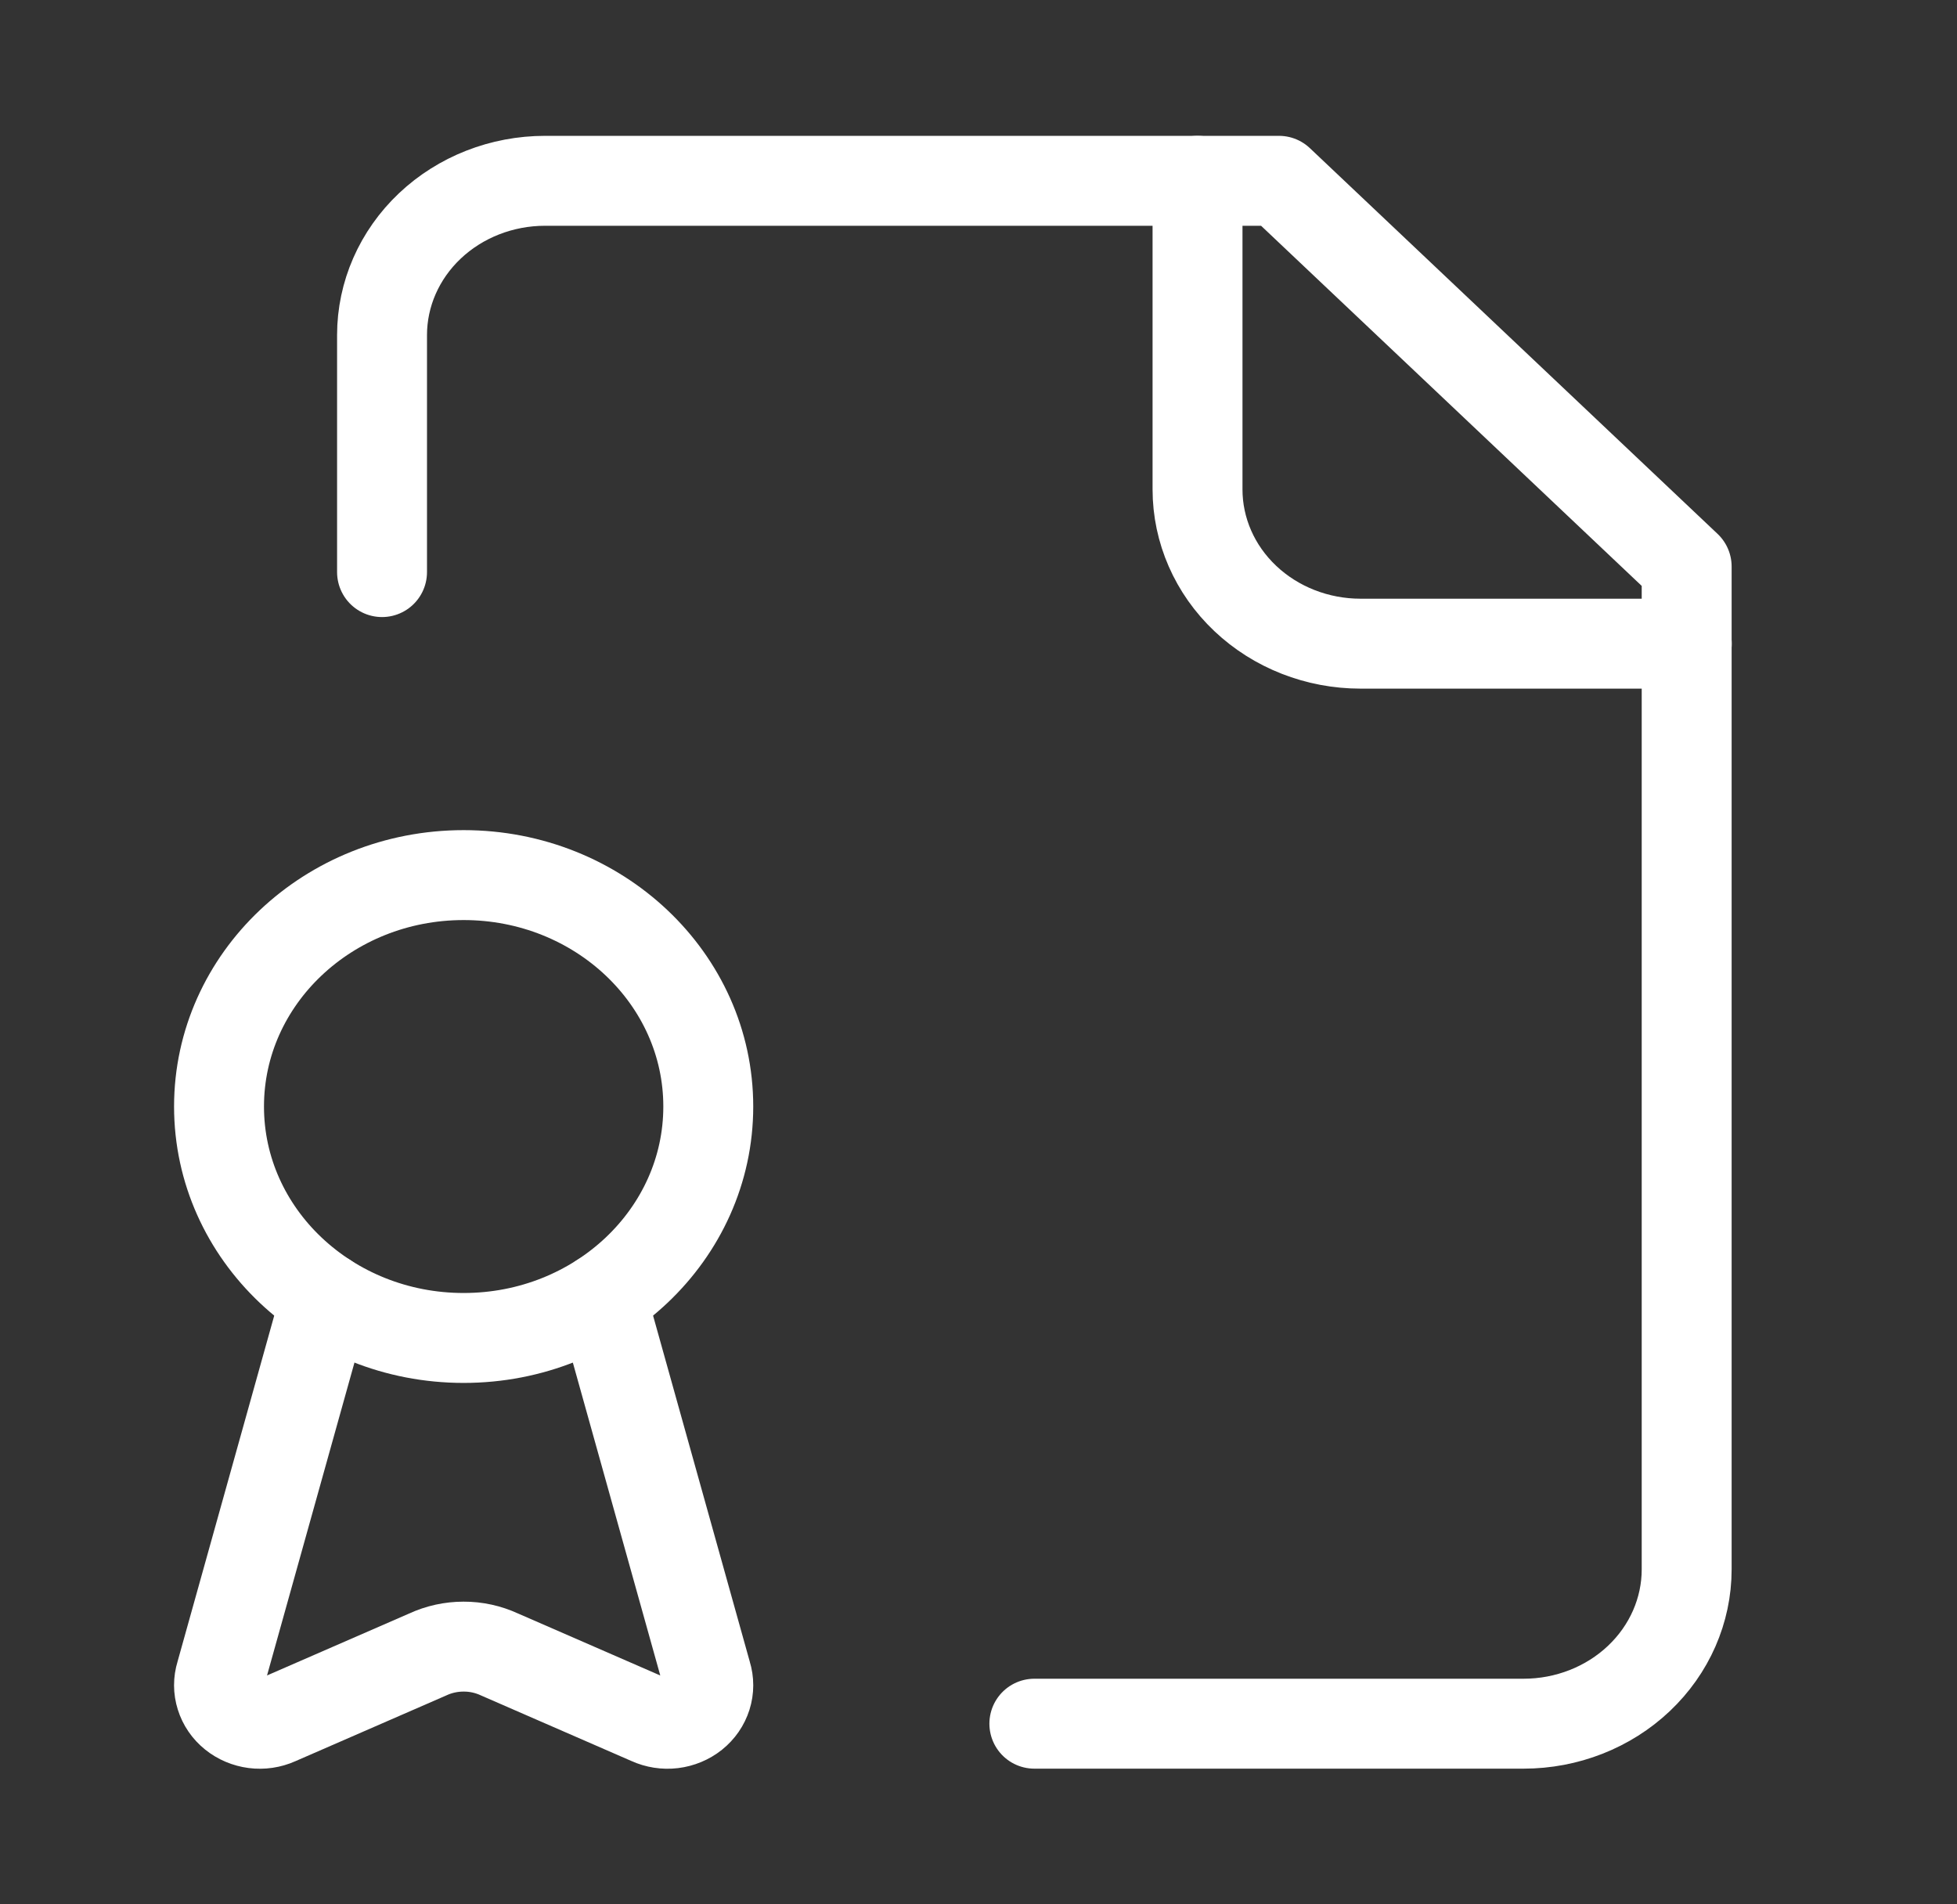
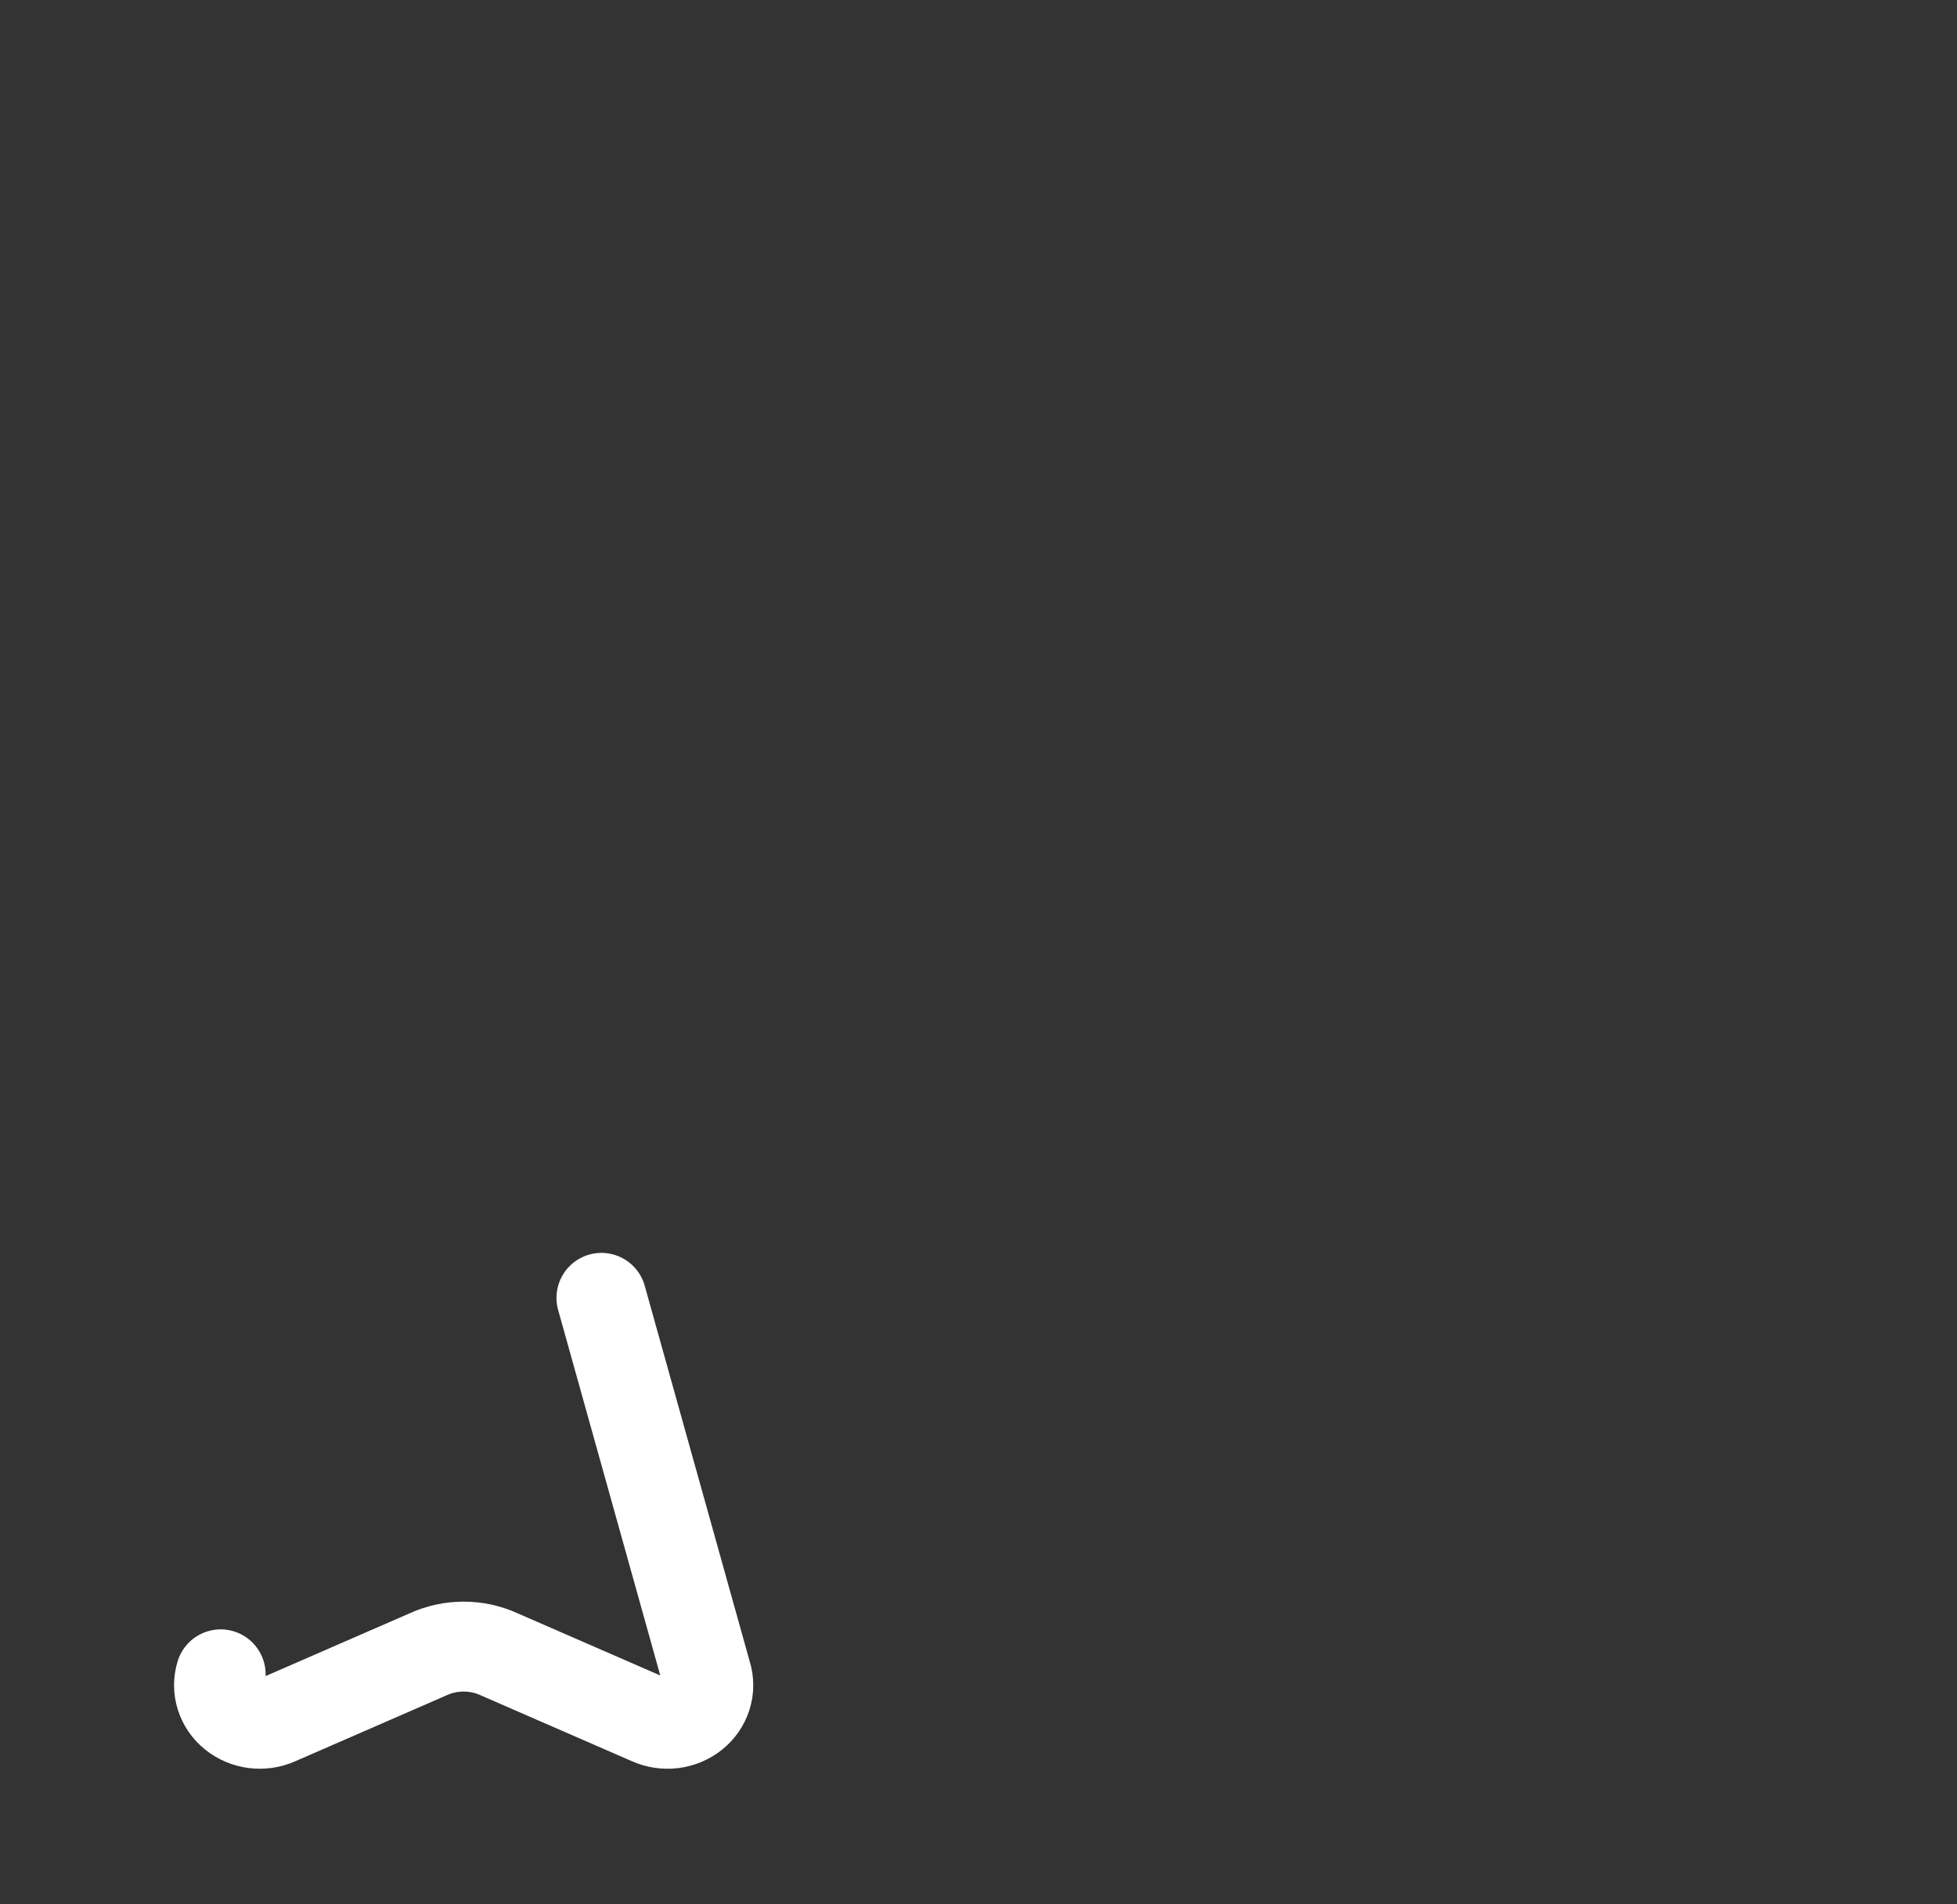
<svg xmlns="http://www.w3.org/2000/svg" width="37" height="36" viewBox="0 0 37 36" fill="none">
  <rect x="0" y="0" width="37" height="36" fill="#333333" stroke="none" />
-   <path d="M19.556 32.585H28.806C29.624 32.585 30.408 32.277 30.986 31.73C31.564 31.183 31.889 30.442 31.889 29.668V10.71L24.181 3.418H10.306C9.488 3.418 8.704 3.725 8.126 4.272C7.548 4.819 7.223 5.561 7.223 6.335V10.815" stroke="white" stroke-width="1.7" stroke-linecap="round" stroke-linejoin="round" />
-   <path d="M22.641 3.418V9.251C22.641 10.025 22.965 10.767 23.544 11.314C24.122 11.861 24.906 12.168 25.724 12.168H31.891" stroke="white" stroke-width="1.7" stroke-linecap="round" stroke-linejoin="round" />
-   <path d="M11.371 24.535L13.36 31.652C13.402 31.787 13.402 31.932 13.359 32.067C13.316 32.202 13.233 32.323 13.119 32.414C13.005 32.505 12.865 32.563 12.717 32.581C12.569 32.599 12.418 32.575 12.284 32.514L9.443 31.276C9.231 31.178 8.999 31.127 8.764 31.128C8.529 31.128 8.297 31.179 8.086 31.277L5.24 32.517C5.106 32.577 4.956 32.599 4.809 32.58C4.662 32.561 4.523 32.502 4.41 32.411C4.297 32.32 4.215 32.2 4.173 32.065C4.13 31.93 4.13 31.787 4.172 31.652L6.161 24.535" stroke="white" stroke-width="1.7" stroke-linecap="round" stroke-linejoin="round" />
-   <path d="M8.766 25.293C11.32 25.293 13.391 23.334 13.391 20.918C13.391 18.502 11.32 16.543 8.766 16.543C6.211 16.543 4.141 18.502 4.141 20.918C4.141 23.334 6.211 25.293 8.766 25.293Z" stroke="white" stroke-width="1.7" stroke-linecap="round" stroke-linejoin="round" />
+   <path d="M11.371 24.535L13.36 31.652C13.402 31.787 13.402 31.932 13.359 32.067C13.316 32.202 13.233 32.323 13.119 32.414C13.005 32.505 12.865 32.563 12.717 32.581C12.569 32.599 12.418 32.575 12.284 32.514L9.443 31.276C9.231 31.178 8.999 31.127 8.764 31.128C8.529 31.128 8.297 31.179 8.086 31.277L5.24 32.517C5.106 32.577 4.956 32.599 4.809 32.58C4.662 32.561 4.523 32.502 4.41 32.411C4.297 32.32 4.215 32.2 4.173 32.065C4.13 31.93 4.13 31.787 4.172 31.652" stroke="white" stroke-width="1.7" stroke-linecap="round" stroke-linejoin="round" />
</svg>